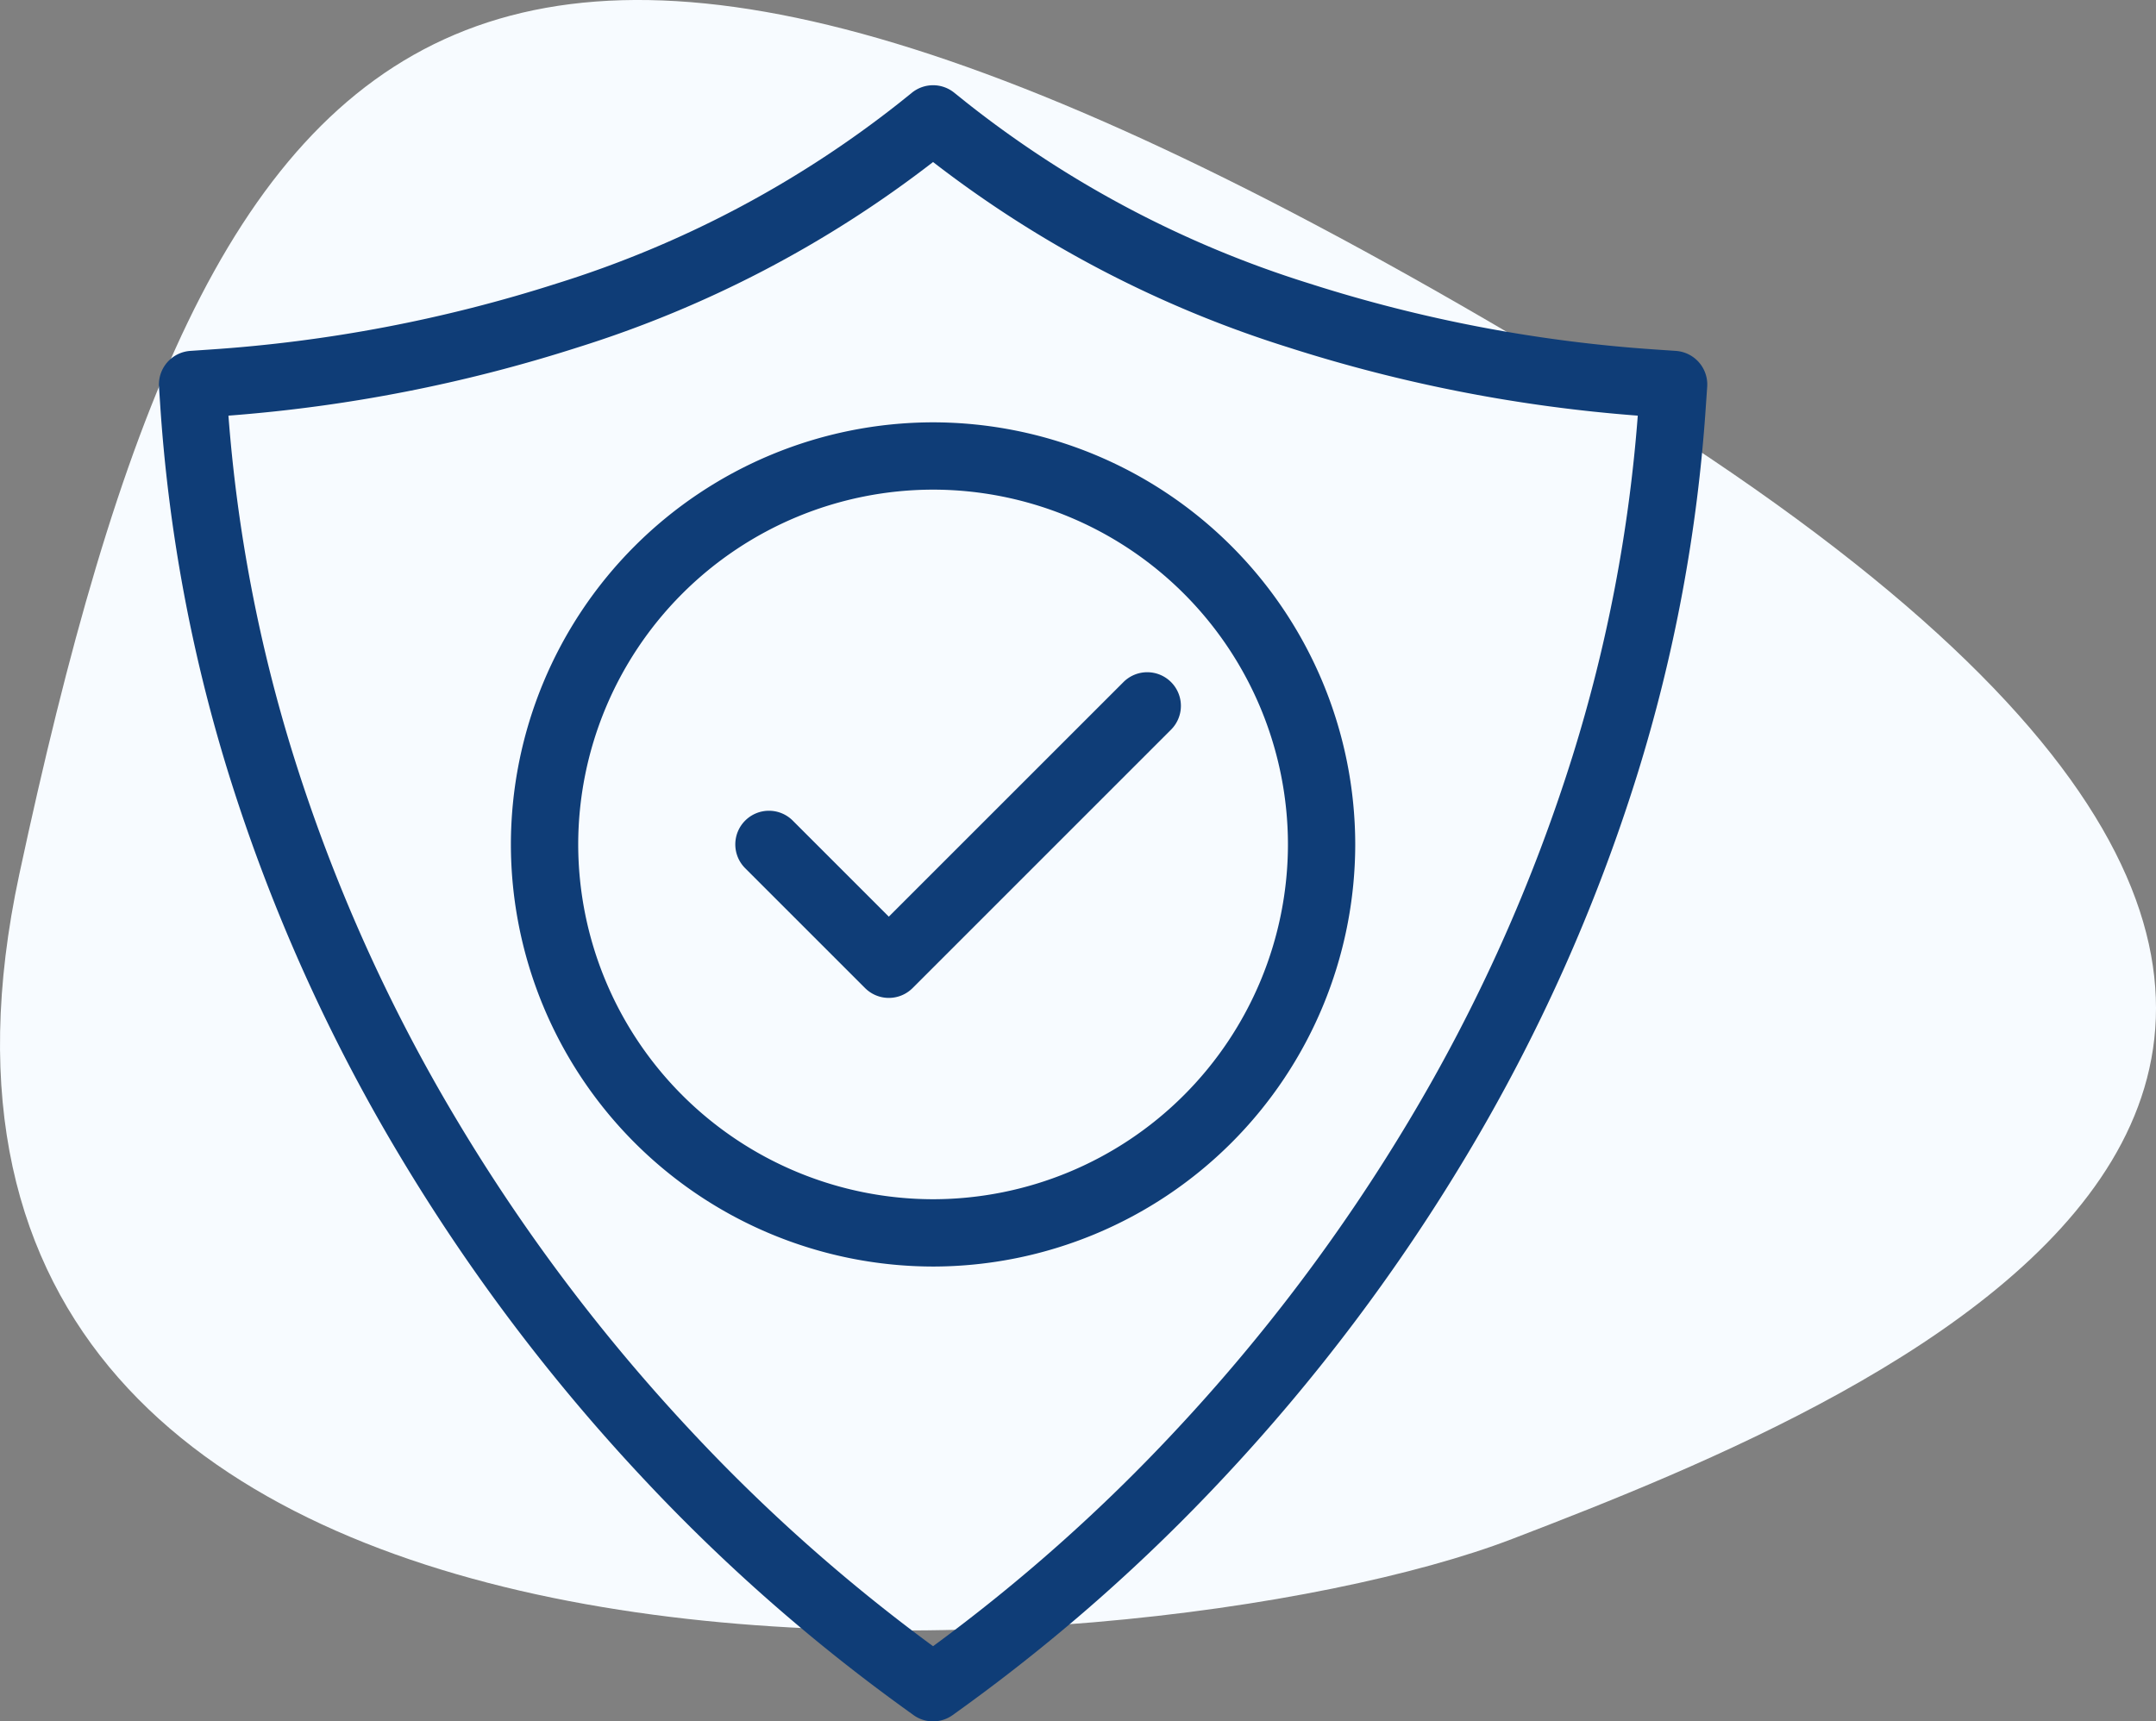
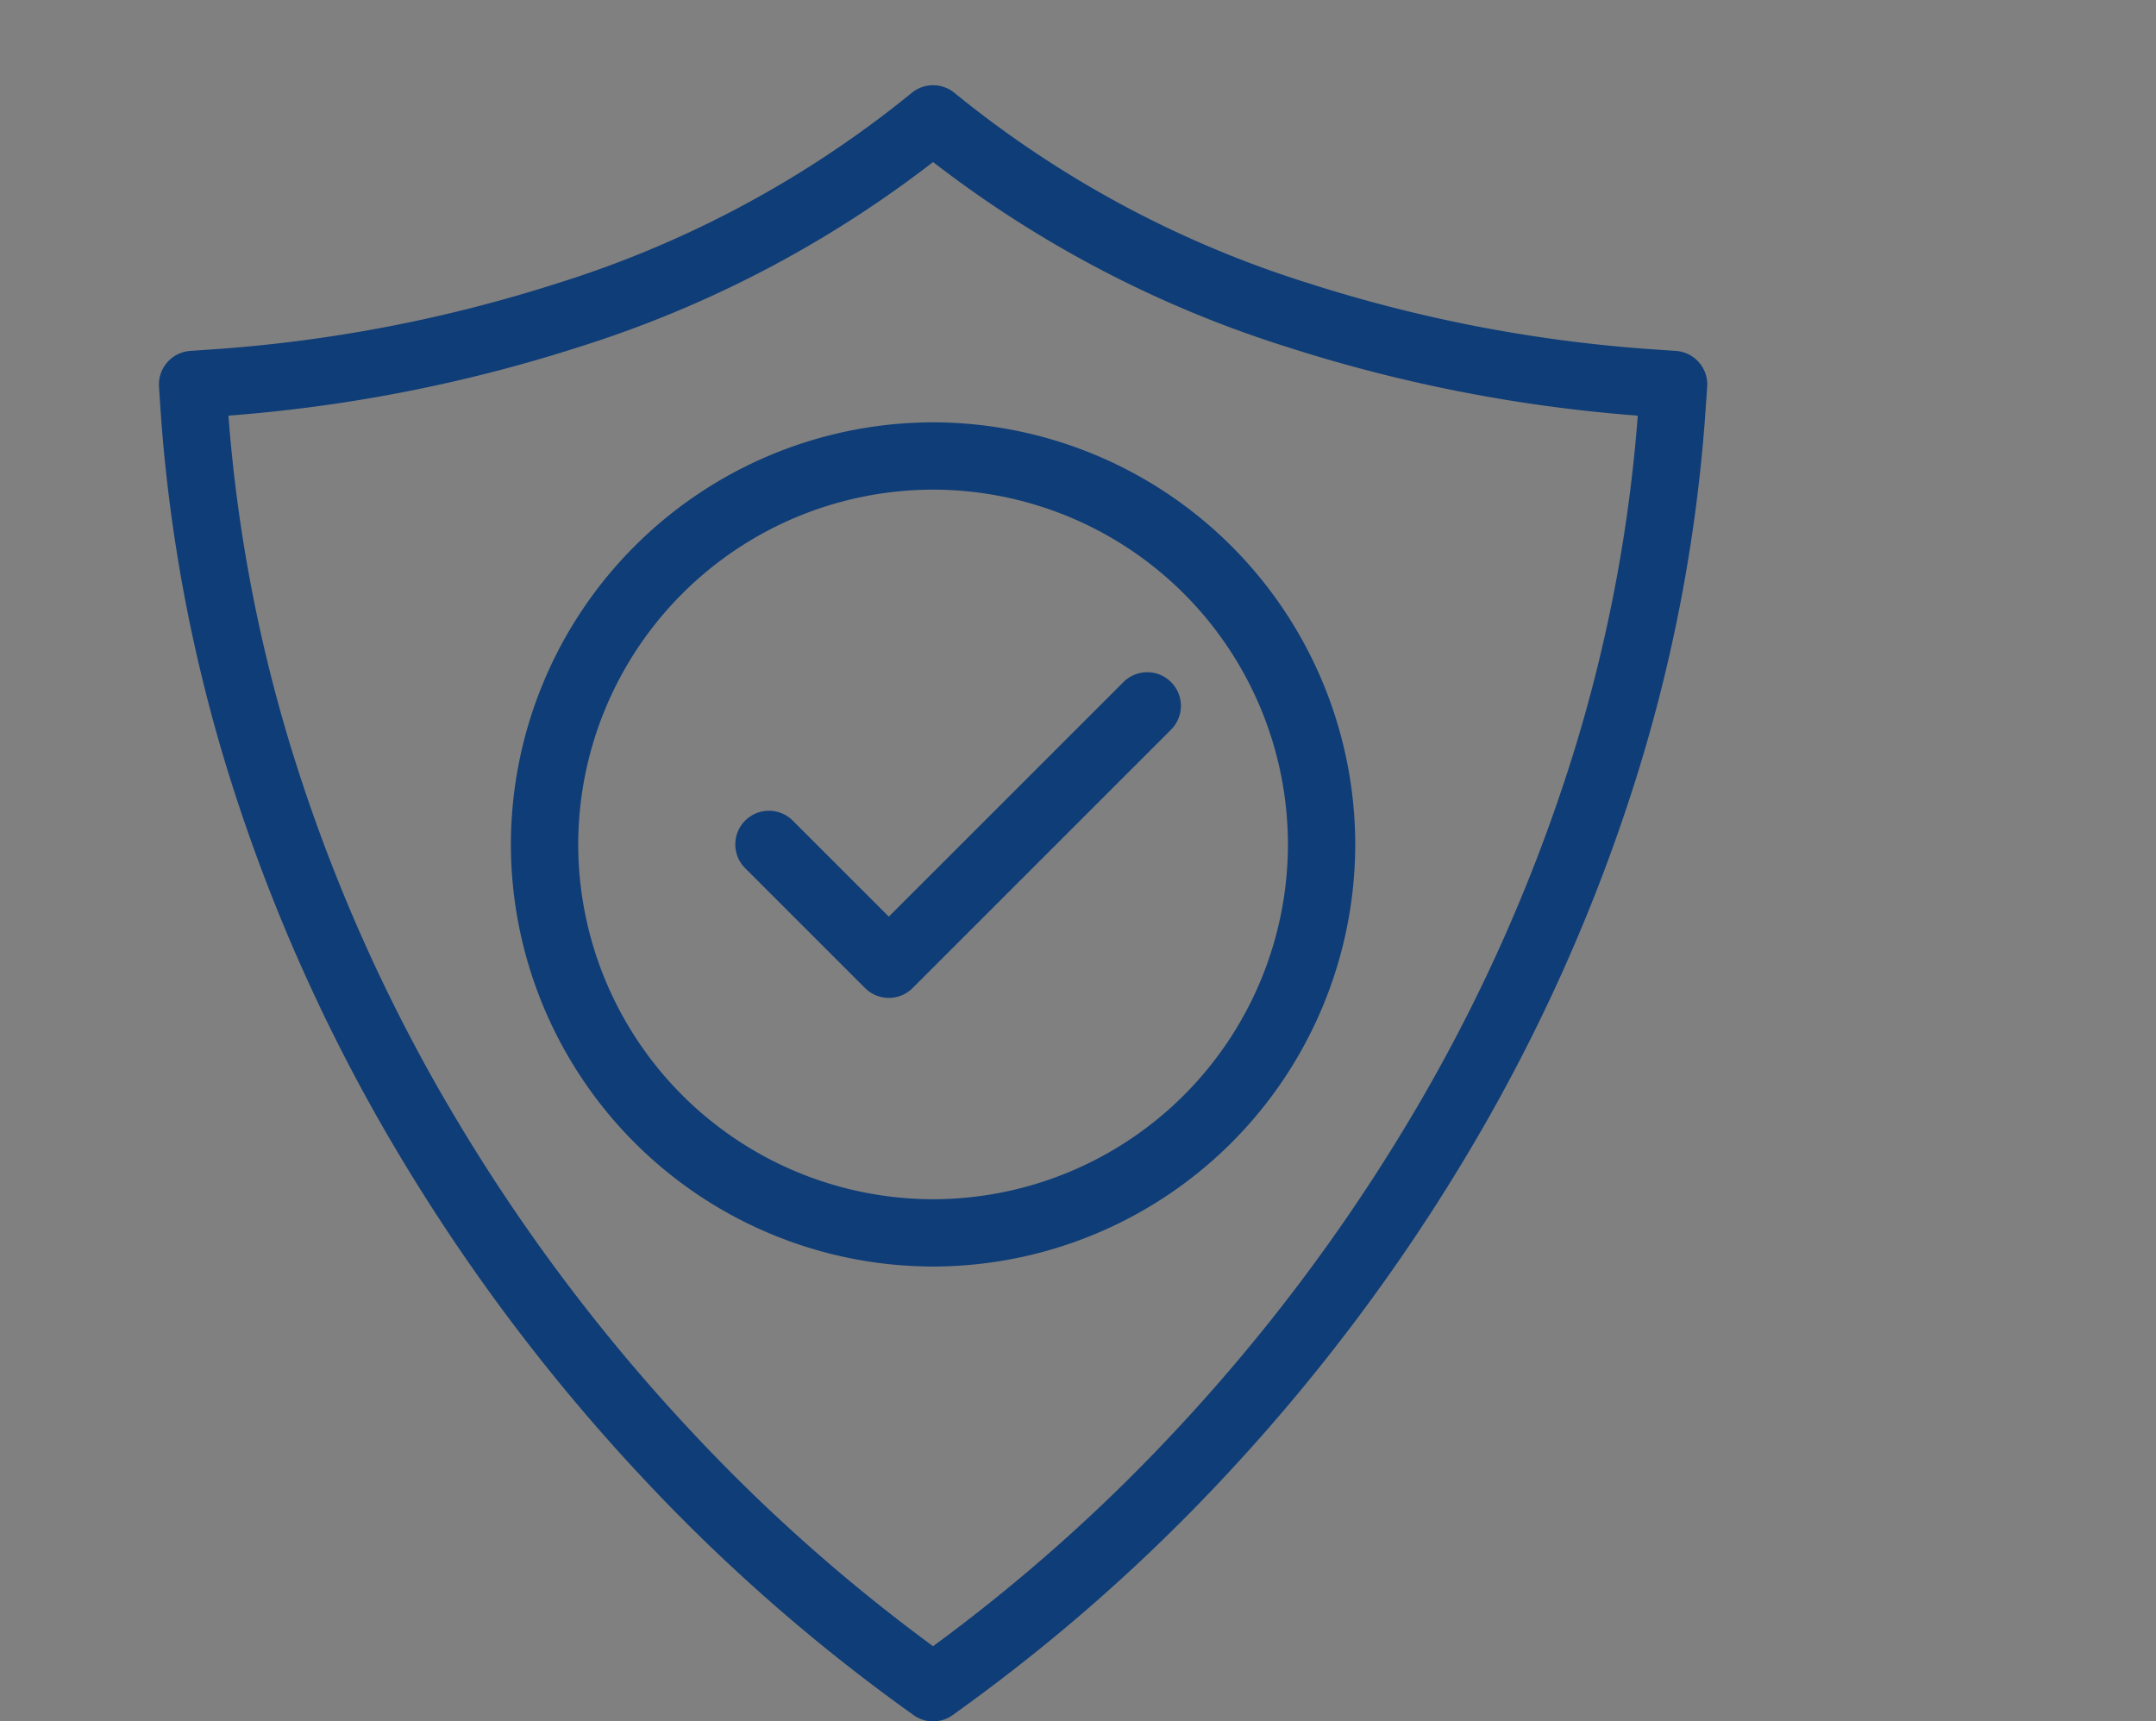
<svg xmlns="http://www.w3.org/2000/svg" id="Reliabitlity" width="164.596" height="131.444" viewBox="0 0 164.596 131.444">
  <rect x="0" y="0" width="164.596" height="131.444" fill="#808080" stroke="none" />
  <defs>
    <clipPath id="clip-path">
-       <path id="Tracé_85" data-name="Tracé 85" d="M0,54.715H164.6V-76.729H0Z" transform="translate(0 76.729)" fill="none" />
+       <path id="Tracé_85" data-name="Tracé 85" d="M0,54.715H164.6V-76.729H0" transform="translate(0 76.729)" fill="none" />
    </clipPath>
  </defs>
  <g id="Groupe_175" data-name="Groupe 175" transform="translate(0 0)" clip-path="url(#clip-path)">
    <g id="Groupe_172" data-name="Groupe 172" transform="translate(0 0)">
-       <path id="Tracé_82" data-name="Tracé 82" d="M48.057,48.915C19.41,59.912-80.653,66.824-65.92-1.831S-31.9-91.585,53.806-39.571s22.9,77.49-5.749,88.486" transform="translate(67.392 68.596)" fill="#f7fbff" />
-     </g>
+       </g>
    <g id="Groupe_174" data-name="Groupe 174" transform="translate(12.133 6.508)">
      <path id="Tracé_84" data-name="Tracé 84" d="M24.6,52.006a2.569,2.569,0,0,1-1.5-.487l-.855-.618A137.4,137.4,0,0,1,2.392,33.369a144.3,144.3,0,0,1-18.534-24.6A134.451,134.451,0,0,1-29.126-20.187,122.088,122.088,0,0,1-34.4-48.467l-.094-1.444a2.571,2.571,0,0,1,2.381-2.732l1.453-.1A110.961,110.961,0,0,0-4.1-57.8,80.984,80.984,0,0,0,22.065-71.618l.927-.745a2.569,2.569,0,0,1,3.219,0l.922.74A80.965,80.965,0,0,0,53.3-57.8a110.9,110.9,0,0,0,26.553,5.057l1.461.1A2.571,2.571,0,0,1,83.7-49.911l-.1,1.442a121.923,121.923,0,0,1-5.271,28.281A134.618,134.618,0,0,1,65.348,8.766a144.409,144.409,0,0,1-18.534,24.6A137.548,137.548,0,0,1,26.961,50.9l-.855.617a2.569,2.569,0,0,1-1.5.487M-29.193-47.7a116.963,116.963,0,0,0,4.975,25.989A129.225,129.225,0,0,0-11.729,6.133,139.2,139.2,0,0,0,6.143,29.856,132.383,132.383,0,0,0,24.6,46.264a132.445,132.445,0,0,0,18.46-16.408A139.243,139.243,0,0,0,60.935,6.133,129.475,129.475,0,0,0,73.423-21.712,116.945,116.945,0,0,0,78.4-47.7a115.975,115.975,0,0,1-26.687-5.216A86.585,86.585,0,0,1,24.6-67.066,86.5,86.5,0,0,1-2.511-52.917,115.951,115.951,0,0,1-29.193-47.7M23.04-3.992l19.728-19.73a2.568,2.568,0,0,0,0-3.633,2.568,2.568,0,0,0-3.633,0L21.222-9.443l-7.334-7.334a2.568,2.568,0,0,0-3.633,0,2.568,2.568,0,0,0,0,3.633l9.151,9.151a2.565,2.565,0,0,0,1.816.754,2.566,2.566,0,0,0,1.818-.754M24.6,17.273A32.27,32.27,0,0,1-7.63-14.959,32.268,32.268,0,0,1,24.6-47.189a32.267,32.267,0,0,1,32.23,32.23A32.268,32.268,0,0,1,24.6,17.273m0-59.323A27.123,27.123,0,0,0-2.491-14.959,27.124,27.124,0,0,0,24.6,12.134,27.123,27.123,0,0,0,51.693-14.959,27.121,27.121,0,0,0,24.6-42.05" transform="translate(34.5 72.93)" fill="#0f3d77" />
    </g>
  </g>
</svg>